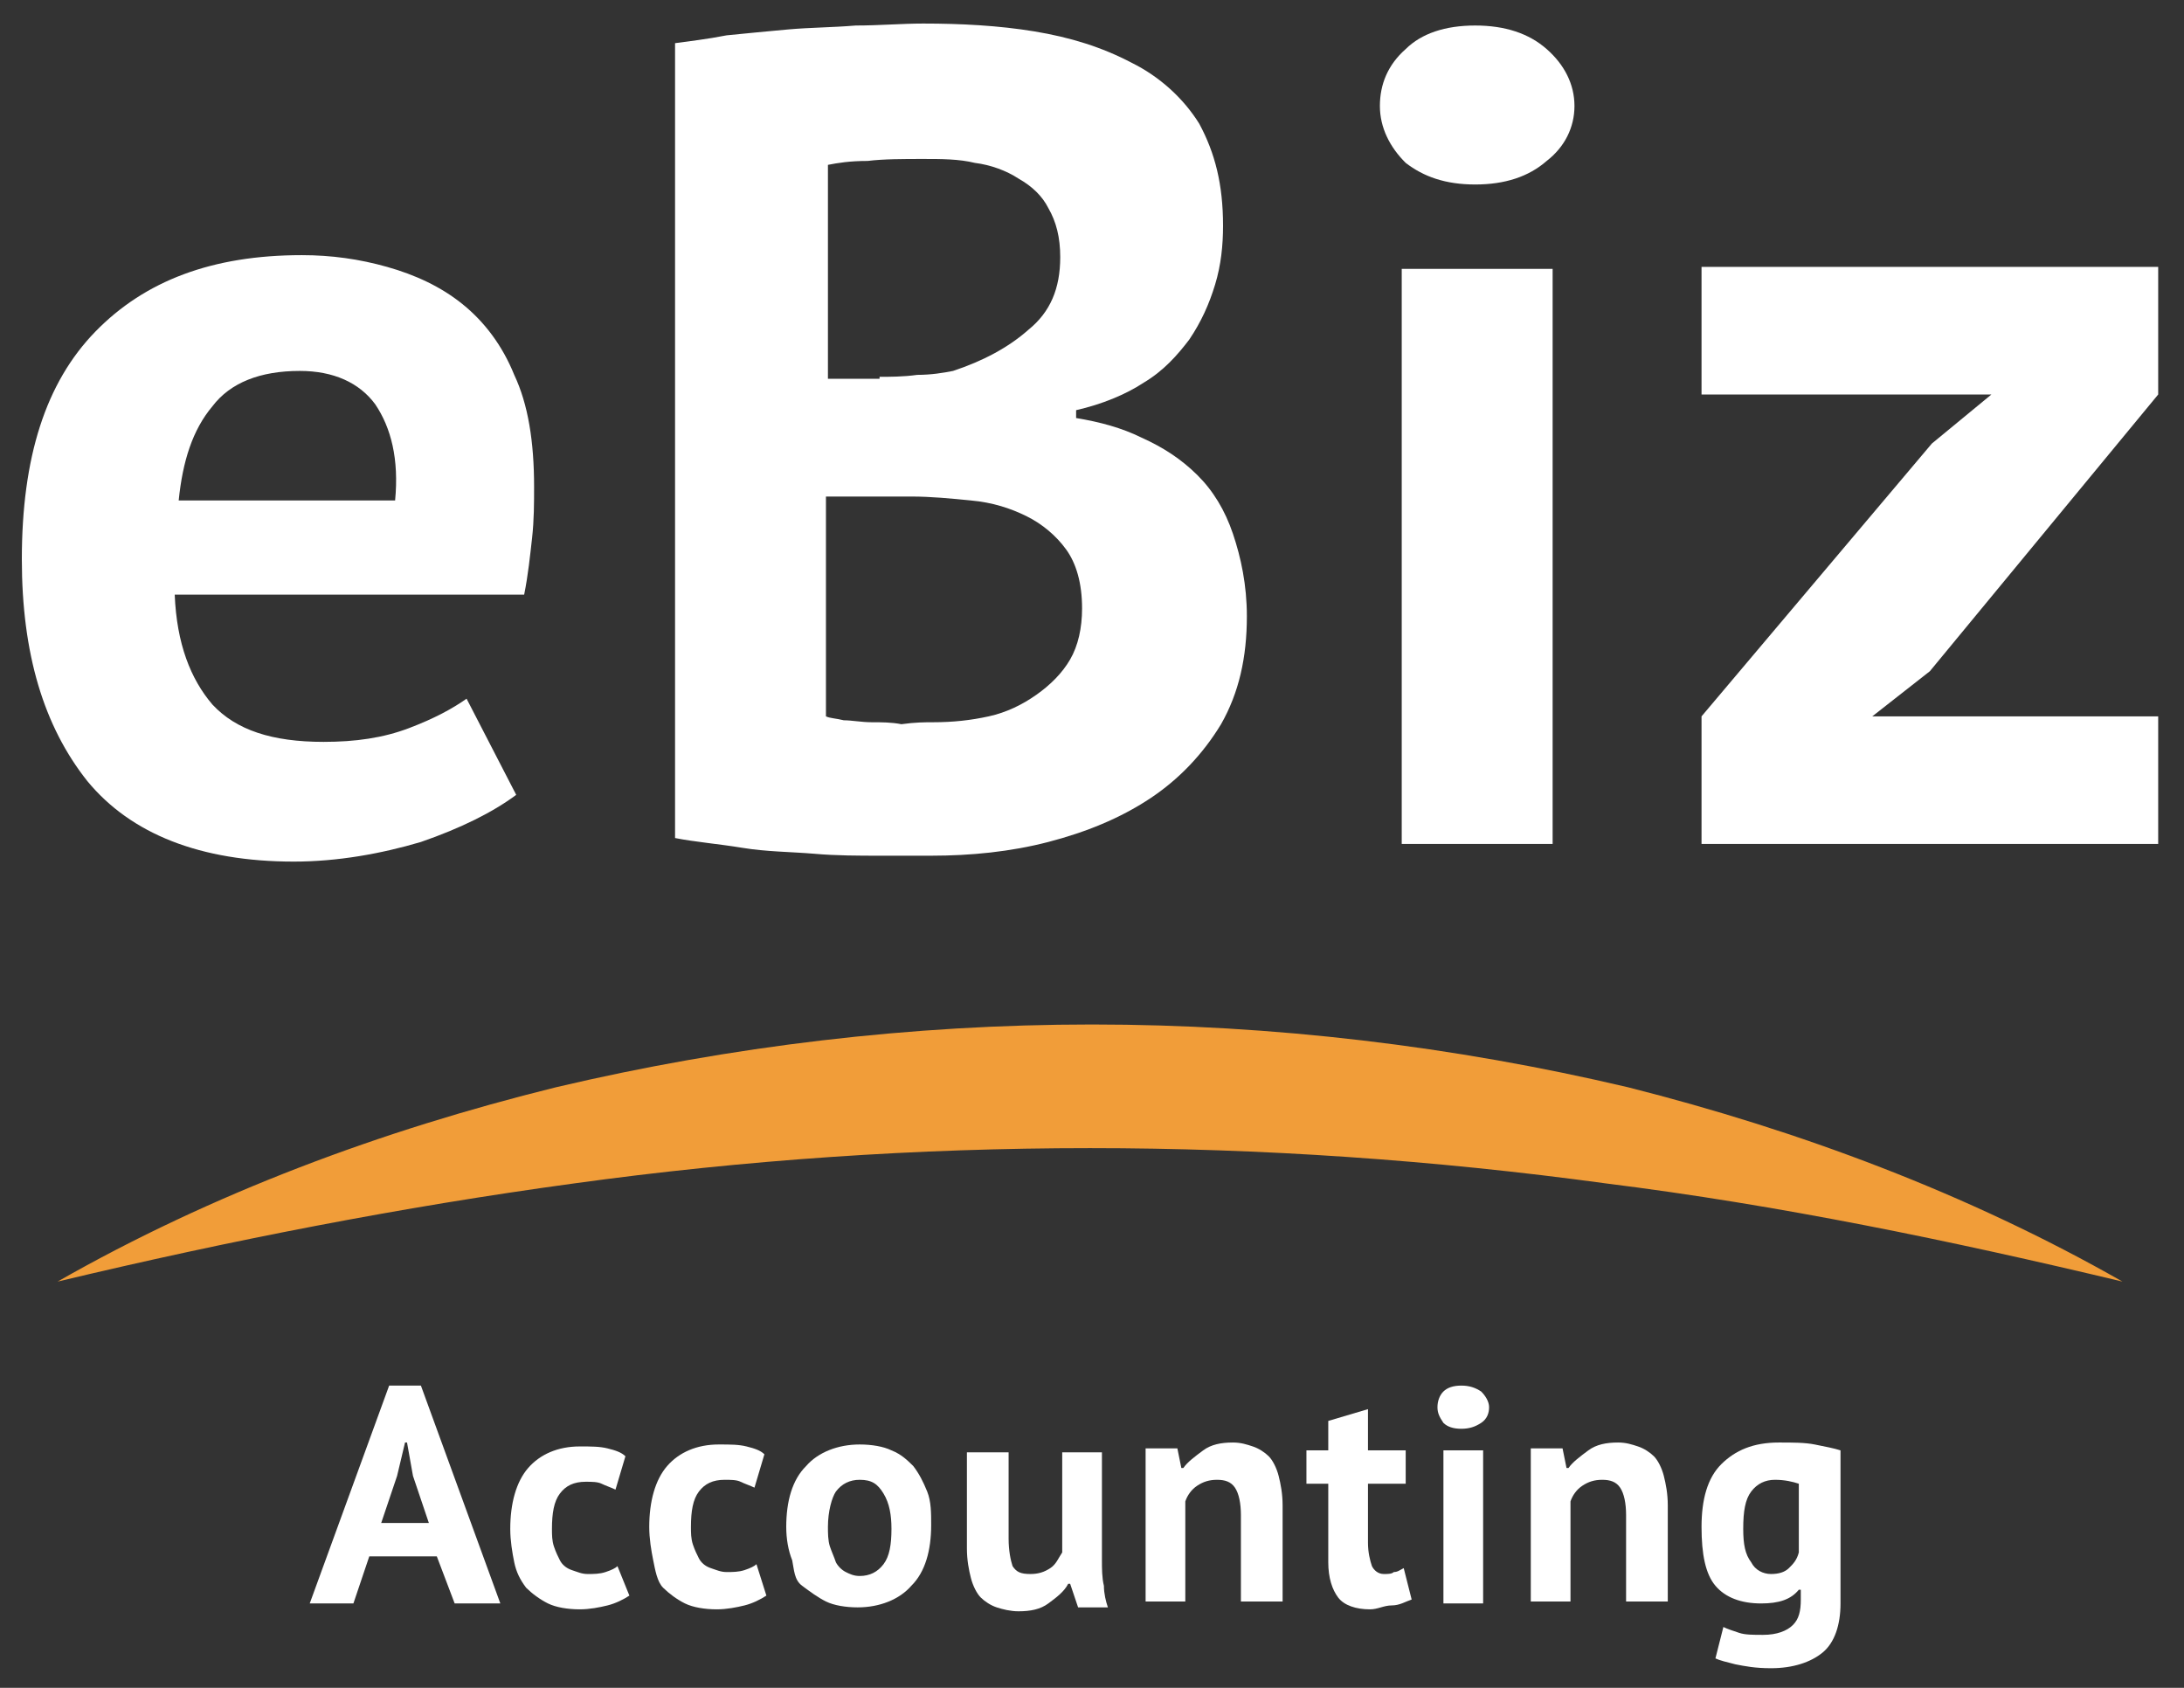
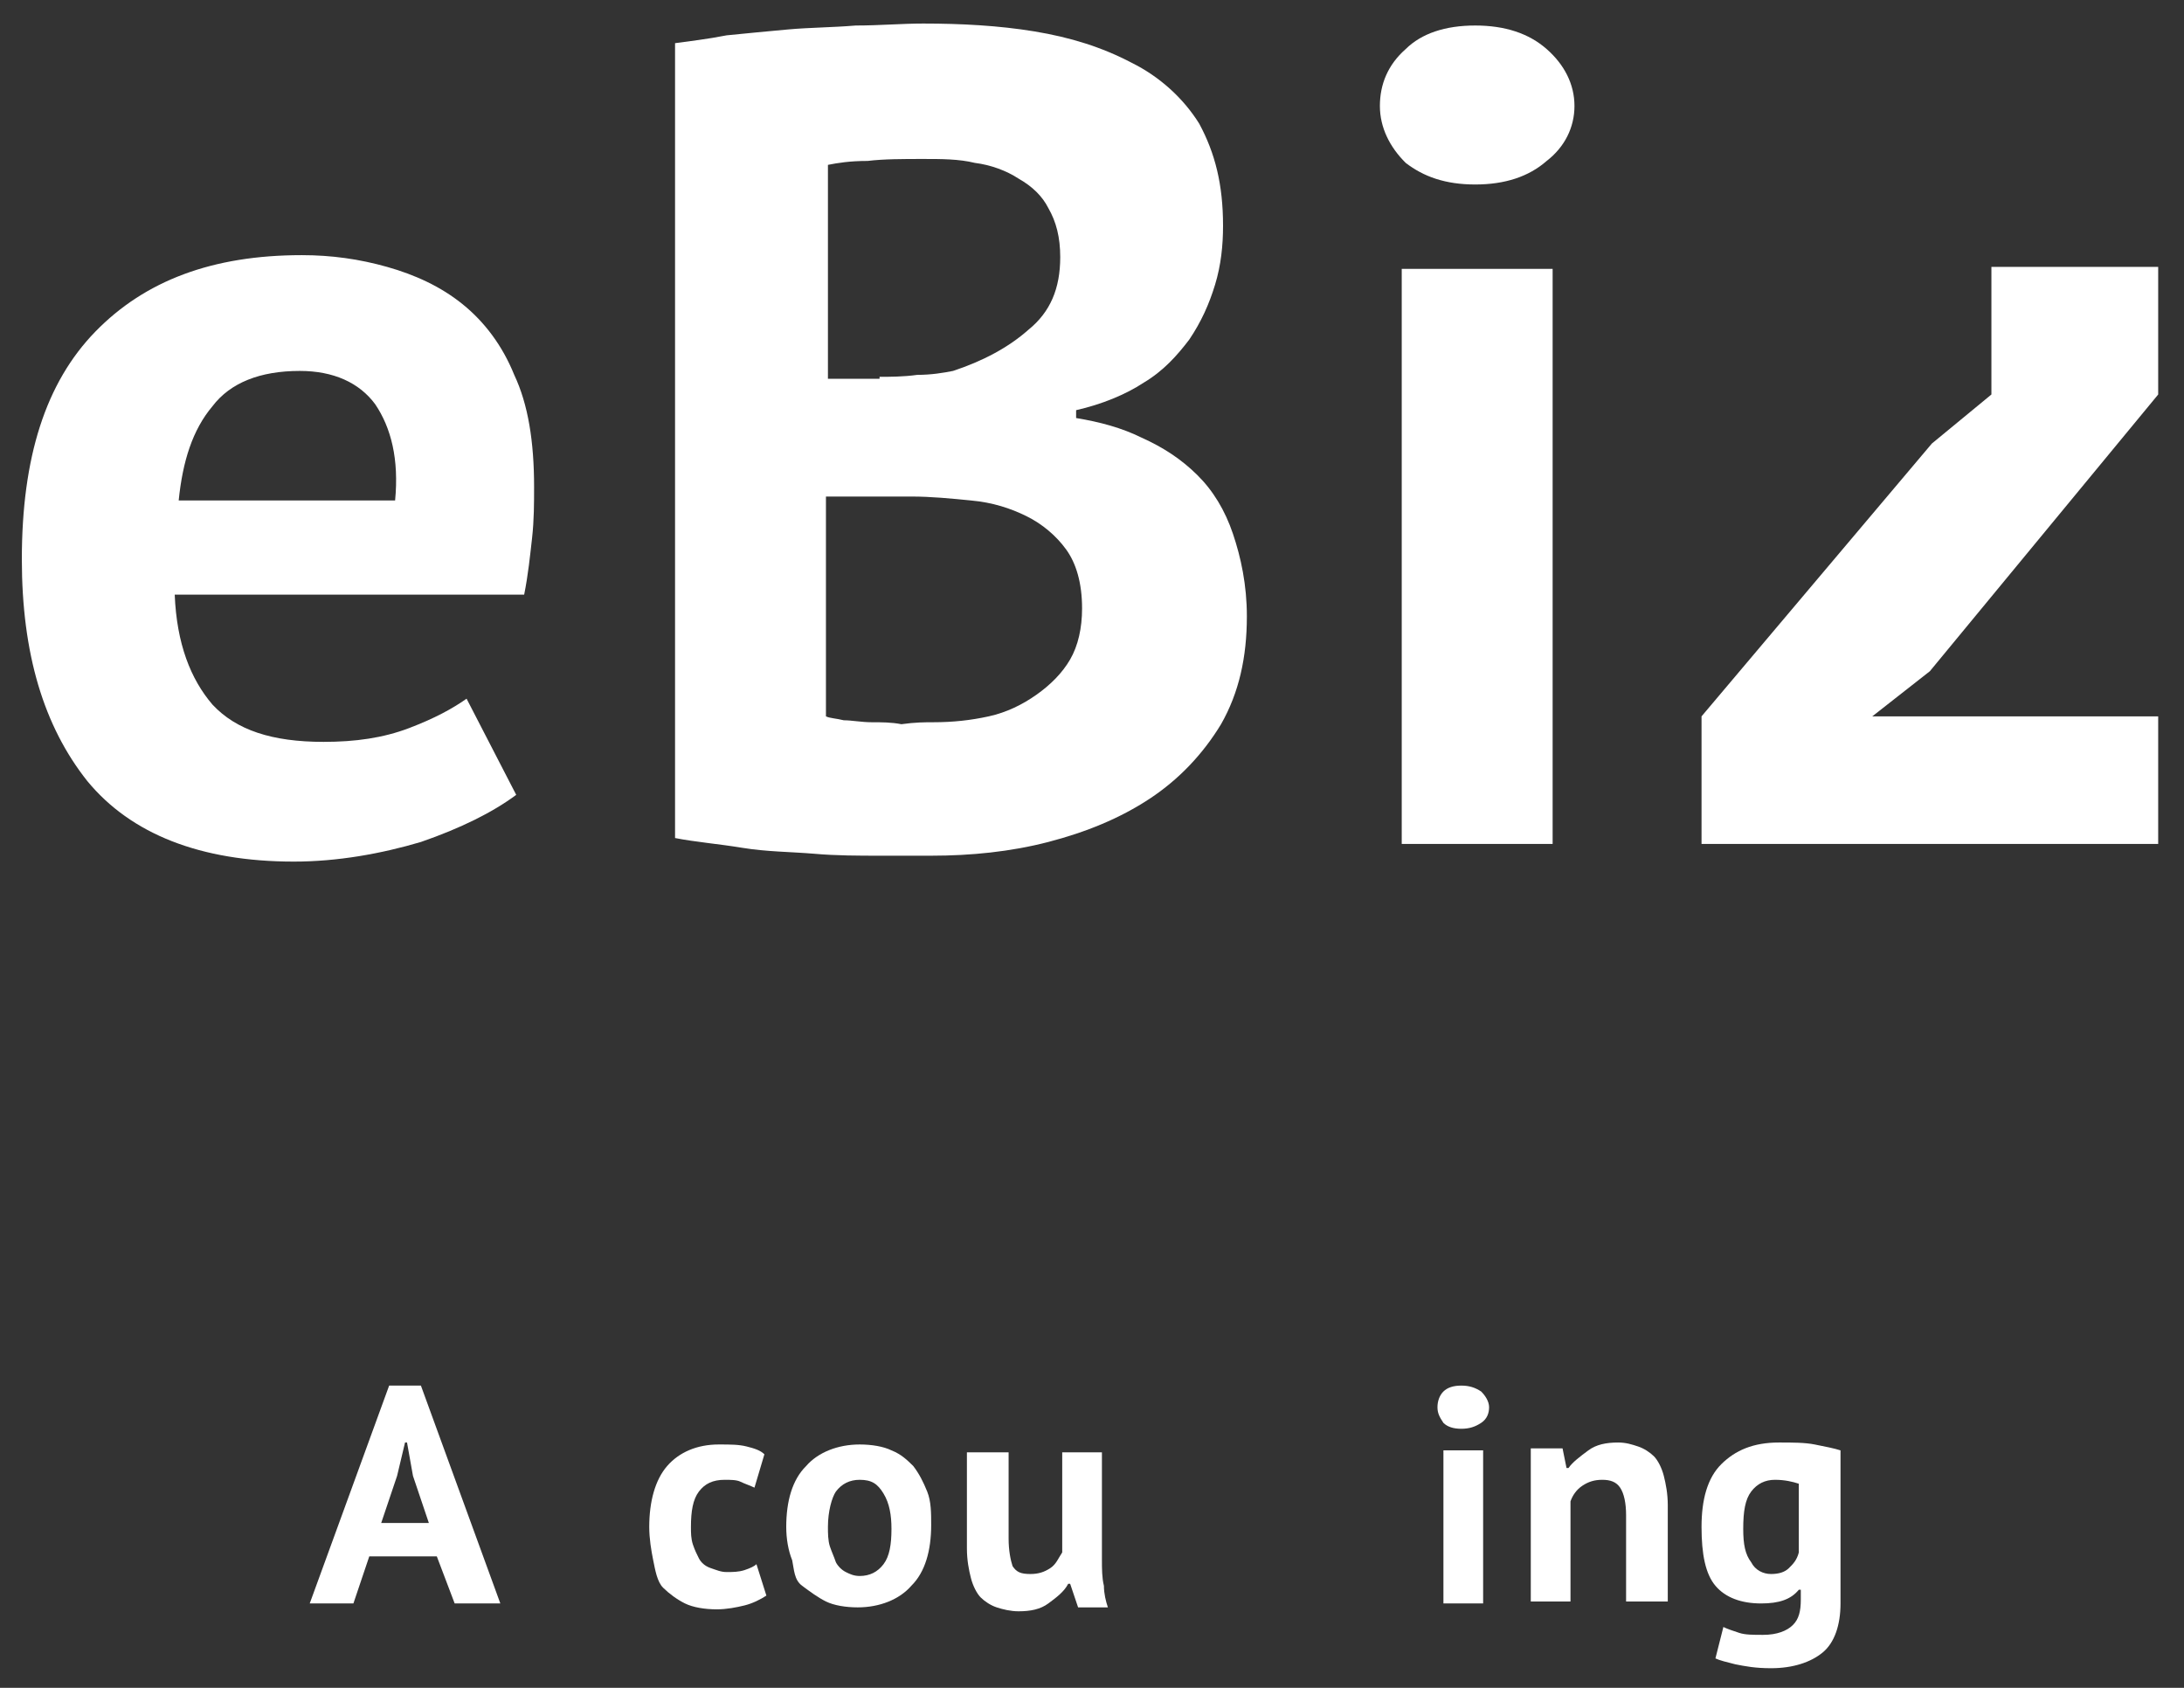
<svg xmlns="http://www.w3.org/2000/svg" width="132" height="102" viewBox="0 0 132 102" fill="none">
  <rect x="0" y="0" width="132" height="102" fill="#333333" stroke="none" />
  <path d="M31.2 48.035C29.76 49.102 27.84 50.051 25.44 50.882C23.04 51.593 20.4 52.068 17.76 52.068C12.12 52.068 7.92 50.407 5.28 47.205C2.64 43.884 1.32 39.495 1.32 33.802C1.32 27.635 2.76 23.128 5.76 20.044C8.76 16.961 12.84 15.419 18.24 15.419C20.04 15.419 21.72 15.656 23.4 16.13C25.08 16.605 26.64 17.316 27.96 18.384C29.28 19.451 30.36 20.875 31.08 22.654C31.92 24.433 32.28 26.686 32.28 29.414C32.28 30.363 32.28 31.43 32.16 32.498C32.04 33.565 31.92 34.751 31.68 35.937H10.56C10.68 38.902 11.52 41.037 12.84 42.579C14.28 44.121 16.44 44.833 19.56 44.833C21.48 44.833 23.16 44.595 24.72 44.002C26.28 43.409 27.36 42.816 28.2 42.223L31.2 48.035ZM18.12 22.416C15.72 22.416 13.92 23.128 12.84 24.551C11.64 25.974 11.04 27.872 10.8 30.244H23.88C24.12 27.754 23.64 25.856 22.68 24.433C21.72 23.128 20.16 22.416 18.12 22.416Z" fill="white" />
  <path d="M73.92 13.64C73.92 14.826 73.8 16.012 73.44 17.198C73.08 18.384 72.6 19.451 71.88 20.519C71.16 21.468 70.32 22.416 69.12 23.128C68.04 23.84 66.6 24.433 65.04 24.788V25.263C66.48 25.5 67.8 25.856 69 26.449C70.32 27.042 71.4 27.754 72.36 28.702C73.32 29.651 74.04 30.837 74.52 32.261C75 33.684 75.36 35.344 75.36 37.242C75.36 39.733 74.88 41.867 73.8 43.765C72.72 45.544 71.28 47.086 69.48 48.272C67.68 49.458 65.64 50.288 63.36 50.882C61.08 51.474 58.68 51.712 56.28 51.712C55.44 51.712 54.48 51.712 53.16 51.712C51.96 51.712 50.52 51.712 49.2 51.593C47.76 51.474 46.32 51.474 44.88 51.237C43.44 51 42 50.882 40.8 50.644V2.609C41.64 2.491 42.72 2.372 43.92 2.135C45.12 2.016 46.32 1.898 47.64 1.779C48.96 1.661 50.28 1.661 51.72 1.542C53.16 1.542 54.48 1.423 55.8 1.423C58.08 1.423 60.36 1.542 62.52 1.898C64.68 2.254 66.6 2.847 68.4 3.795C70.08 4.626 71.52 5.93 72.48 7.472C73.44 9.251 73.92 11.149 73.92 13.64ZM53.16 22.772C53.76 22.772 54.6 22.772 55.44 22.654C56.28 22.654 57 22.535 57.6 22.416C59.4 21.823 60.96 20.993 62.16 19.926C63.48 18.858 64.08 17.435 64.08 15.537C64.08 14.351 63.84 13.402 63.36 12.572C63 11.861 62.4 11.268 61.56 10.793C60.84 10.319 59.88 9.963 58.92 9.844C57.96 9.607 56.88 9.607 55.8 9.607C54.6 9.607 53.4 9.607 52.44 9.726C51.36 9.726 50.64 9.844 50.04 9.963V22.891H53.16V22.772ZM56.4 43.647C57.6 43.647 58.68 43.528 59.76 43.291C60.84 43.054 61.8 42.579 62.64 41.986C63.48 41.393 64.2 40.681 64.68 39.851C65.16 39.021 65.4 37.954 65.4 36.767C65.4 35.226 65.04 34.04 64.44 33.209C63.84 32.379 63 31.668 62.04 31.193C61.08 30.719 60 30.363 58.68 30.244C57.48 30.126 56.28 30.007 55.08 30.007H49.92V43.291C50.16 43.409 50.52 43.409 51 43.528C51.48 43.528 52.08 43.647 52.68 43.647C53.28 43.647 53.88 43.647 54.48 43.765C55.32 43.647 55.92 43.647 56.4 43.647Z" fill="white" />
  <path d="M83.4 6.405C83.4 5.1 83.88 3.914 84.96 2.965C85.92 2.016 87.36 1.542 89.16 1.542C90.96 1.542 92.4 2.016 93.48 2.965C94.56 3.914 95.16 5.1 95.16 6.405C95.16 7.709 94.56 8.895 93.48 9.726C92.4 10.675 90.96 11.149 89.16 11.149C87.36 11.149 86.04 10.675 84.96 9.844C84 8.895 83.4 7.709 83.4 6.405ZM84.72 16.249H93.84V51H84.72V16.249Z" fill="white" />
-   <path d="M102.84 43.291L116.76 26.805L120.36 23.84H102.84V16.13H130.44V23.84L116.64 40.563L113.16 43.291H130.44V51H102.84V43.291Z" fill="white" />
+   <path d="M102.84 43.291L116.76 26.805L120.36 23.84V16.13H130.44V23.84L116.64 40.563L113.16 43.291H130.44V51H102.84V43.291Z" fill="white" />
  <path d="M26.4 94.053H22.32L21.36 96.9H18.72L23.52 83.735H25.44L30.24 96.9H27.48L26.4 94.053ZM23.04 92.037H25.92L24.96 89.191L24.6 87.174H24.48L24 89.191L23.04 92.037Z" fill="white" />
-   <path d="M38.04 96.426C37.68 96.663 37.2 96.9 36.72 97.019C36.24 97.137 35.64 97.256 35.04 97.256C34.32 97.256 33.6 97.137 33.12 96.9C32.64 96.663 32.16 96.307 31.8 95.951C31.44 95.477 31.2 95.002 31.08 94.409C30.96 93.816 30.84 93.105 30.84 92.393C30.84 90.851 31.2 89.546 31.92 88.716C32.64 87.886 33.72 87.412 35.04 87.412C35.76 87.412 36.24 87.412 36.72 87.53C37.2 87.649 37.56 87.767 37.8 88.005L37.2 90.021C36.96 89.902 36.6 89.784 36.36 89.665C36.12 89.546 35.76 89.546 35.4 89.546C34.68 89.546 34.2 89.784 33.84 90.258C33.48 90.733 33.36 91.444 33.36 92.393C33.36 92.749 33.36 93.105 33.48 93.46C33.6 93.816 33.72 94.053 33.84 94.291C33.96 94.528 34.2 94.765 34.56 94.884C34.92 95.002 35.16 95.121 35.52 95.121C35.88 95.121 36.24 95.121 36.6 95.002C36.96 94.884 37.2 94.765 37.32 94.647L38.04 96.426Z" fill="white" />
  <path d="M46.32 96.425C45.96 96.663 45.48 96.9 45 97.019C44.52 97.137 43.92 97.256 43.32 97.256C42.6 97.256 41.88 97.137 41.4 96.9C40.92 96.663 40.44 96.307 40.08 95.951C39.72 95.595 39.6 94.884 39.48 94.291C39.36 93.698 39.24 92.986 39.24 92.274C39.24 90.733 39.6 89.428 40.32 88.598C41.04 87.767 42.12 87.293 43.44 87.293C44.16 87.293 44.64 87.293 45.12 87.412C45.6 87.53 45.96 87.649 46.2 87.886L45.6 89.902C45.36 89.784 45 89.665 44.76 89.546C44.52 89.428 44.16 89.428 43.8 89.428C43.08 89.428 42.6 89.665 42.24 90.139C41.88 90.614 41.76 91.326 41.76 92.274C41.76 92.63 41.76 92.986 41.88 93.342C42 93.698 42.12 93.935 42.24 94.172C42.36 94.409 42.6 94.647 42.96 94.765C43.32 94.884 43.56 95.002 43.92 95.002C44.28 95.002 44.64 95.002 45 94.884C45.36 94.765 45.6 94.647 45.72 94.528L46.32 96.425Z" fill="white" />
  <path d="M47.52 92.274C47.52 90.733 47.88 89.428 48.72 88.598C49.44 87.767 50.64 87.293 51.96 87.293C52.68 87.293 53.4 87.412 53.88 87.649C54.48 87.886 54.84 88.242 55.2 88.598C55.56 89.072 55.8 89.546 56.04 90.139C56.28 90.733 56.28 91.444 56.28 92.156C56.28 93.698 55.92 95.002 55.08 95.832C54.36 96.663 53.16 97.137 51.84 97.137C51.12 97.137 50.4 97.019 49.92 96.781C49.44 96.544 48.96 96.188 48.48 95.832C48 95.477 48 94.884 47.88 94.291C47.64 93.698 47.52 92.986 47.52 92.274ZM50.04 92.274C50.04 92.63 50.04 93.105 50.16 93.46C50.28 93.816 50.4 94.053 50.52 94.409C50.64 94.647 50.88 94.884 51.12 95.002C51.36 95.121 51.6 95.24 51.96 95.24C52.56 95.24 53.04 95.002 53.4 94.528C53.76 94.053 53.88 93.342 53.88 92.393C53.88 91.563 53.76 90.851 53.4 90.258C53.04 89.665 52.68 89.428 51.96 89.428C51.36 89.428 50.88 89.665 50.52 90.139C50.28 90.495 50.04 91.326 50.04 92.274Z" fill="white" />
  <path d="M60.96 87.649V92.986C60.96 93.698 61.08 94.291 61.2 94.647C61.44 95.002 61.68 95.121 62.28 95.121C62.76 95.121 63.12 95.002 63.48 94.765C63.84 94.528 63.96 94.172 64.2 93.816V87.767H66.6V94.291C66.6 94.765 66.6 95.358 66.72 95.833C66.72 96.307 66.84 96.781 66.96 97.137H65.16L64.68 95.714H64.56C64.32 96.189 63.84 96.544 63.36 96.9C62.88 97.256 62.28 97.374 61.56 97.374C61.08 97.374 60.6 97.256 60.24 97.137C59.88 97.019 59.52 96.781 59.28 96.544C59.04 96.307 58.8 95.833 58.68 95.358C58.56 94.884 58.44 94.291 58.44 93.579V87.767H60.96V87.649Z" fill="white" />
-   <path d="M75 96.9V91.563C75 90.851 74.88 90.258 74.64 89.902C74.4 89.546 74.04 89.428 73.56 89.428C73.08 89.428 72.72 89.546 72.36 89.784C72 90.021 71.76 90.377 71.64 90.733V96.781H69.24V87.53H71.16L71.4 88.716H71.52C71.76 88.36 72.24 88.005 72.72 87.649C73.2 87.293 73.8 87.174 74.52 87.174C75 87.174 75.36 87.293 75.72 87.412C76.08 87.53 76.44 87.767 76.68 88.004C76.92 88.242 77.16 88.716 77.28 89.191C77.4 89.665 77.52 90.258 77.52 90.97V96.781H75V96.9Z" fill="white" />
-   <path d="M78.96 87.649H80.28V85.87L82.68 85.158V87.649H84.96V89.665H82.68V93.223C82.68 93.816 82.8 94.291 82.92 94.647C83.04 94.884 83.28 95.121 83.64 95.121C83.88 95.121 84.12 95.121 84.24 95.002C84.48 95.002 84.6 94.884 84.84 94.765L85.32 96.663C84.96 96.781 84.6 97.019 84.12 97.019C83.64 97.019 83.28 97.256 82.8 97.256C81.96 97.256 81.24 97.019 80.88 96.544C80.52 96.07 80.28 95.358 80.28 94.409V89.665H78.96V87.649Z" fill="white" />
  <path d="M86.88 85.04C86.88 84.684 87 84.328 87.24 84.091C87.48 83.853 87.84 83.735 88.32 83.735C88.8 83.735 89.16 83.853 89.52 84.091C89.76 84.328 90 84.684 90 85.04C90 85.395 89.88 85.751 89.52 85.988C89.16 86.226 88.8 86.344 88.32 86.344C87.84 86.344 87.48 86.226 87.24 85.988C87 85.632 86.88 85.395 86.88 85.04ZM87.24 87.649H89.64V96.9H87.24V87.649Z" fill="white" />
  <path d="M98.28 96.9V91.563C98.28 90.851 98.16 90.258 97.92 89.902C97.68 89.546 97.32 89.428 96.84 89.428C96.36 89.428 96 89.546 95.64 89.784C95.28 90.021 95.04 90.377 94.92 90.733V96.781H92.52V87.53H94.44L94.68 88.716H94.8C95.04 88.36 95.52 88.005 96 87.649C96.48 87.293 97.08 87.174 97.8 87.174C98.28 87.174 98.64 87.293 99 87.412C99.36 87.53 99.72 87.767 99.96 88.004C100.2 88.242 100.44 88.716 100.56 89.191C100.68 89.665 100.8 90.258 100.8 90.97V96.781H98.28V96.9Z" fill="white" />
  <path d="M111.24 96.9C111.24 98.204 110.88 99.272 110.16 99.865C109.44 100.458 108.36 100.814 107.04 100.814C106.08 100.814 105.48 100.695 104.88 100.577C104.4 100.458 103.92 100.339 103.68 100.221L104.16 98.323C104.4 98.442 104.76 98.56 105.12 98.679C105.48 98.798 105.96 98.798 106.56 98.798C107.4 98.798 108 98.56 108.36 98.205C108.72 97.849 108.84 97.374 108.84 96.663V96.07H108.72C108.24 96.663 107.52 96.9 106.44 96.9C105.24 96.9 104.28 96.544 103.68 95.832C103.08 95.121 102.84 93.935 102.84 92.274C102.84 90.614 103.2 89.309 104.04 88.479C104.88 87.649 105.96 87.174 107.52 87.174C108.36 87.174 109.08 87.174 109.68 87.293C110.28 87.412 110.88 87.53 111.24 87.649V96.9ZM107.04 95.121C107.52 95.121 107.88 95.002 108.12 94.765C108.36 94.528 108.6 94.291 108.72 93.816V89.665C108.36 89.546 107.88 89.428 107.28 89.428C106.68 89.428 106.2 89.665 105.84 90.139C105.48 90.614 105.36 91.326 105.36 92.393C105.36 93.342 105.48 93.935 105.84 94.409C106.08 94.884 106.56 95.121 107.04 95.121Z" fill="white" />
-   <path d="M128.28 77.449C117.84 74.958 107.52 72.823 97.08 71.519C86.64 70.095 76.2 69.384 65.88 69.384C55.44 69.384 45 70.095 34.68 71.519C24.24 72.942 13.92 74.958 3.48 77.449C12.84 72.112 23.04 68.316 33.6 65.707C44.16 63.216 55.08 61.912 66 61.912C76.92 61.912 87.84 63.216 98.4 65.707C108.72 68.316 118.92 72.112 128.28 77.449Z" fill="#F19D39" />
</svg>